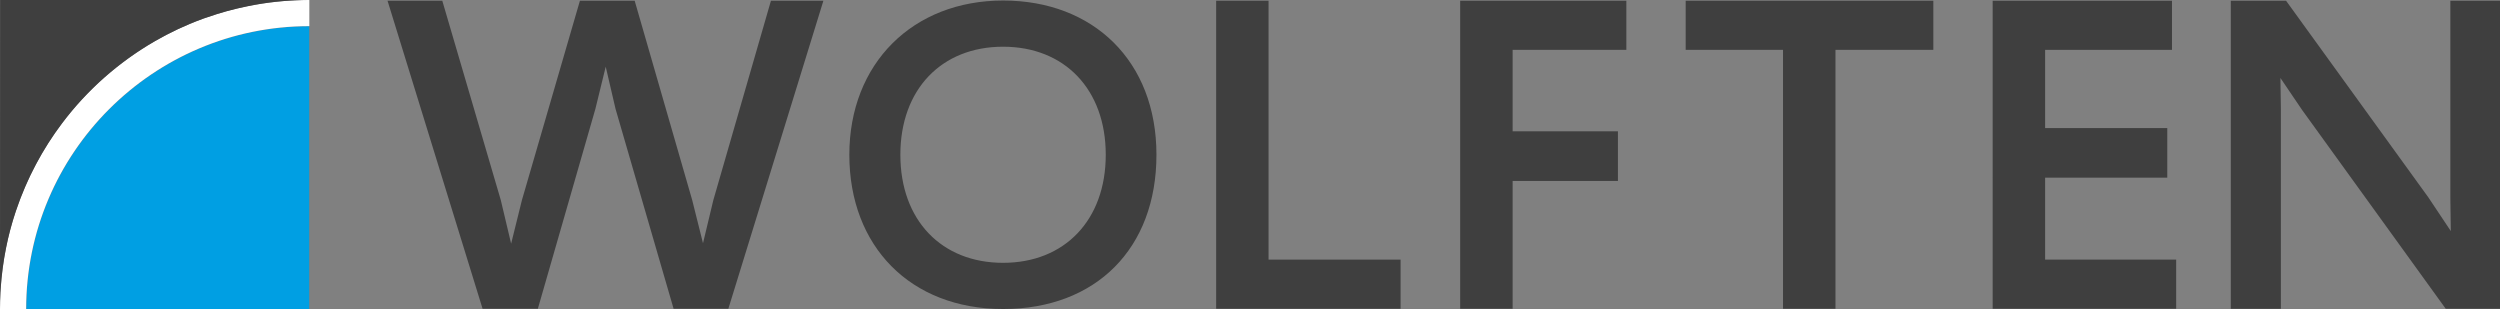
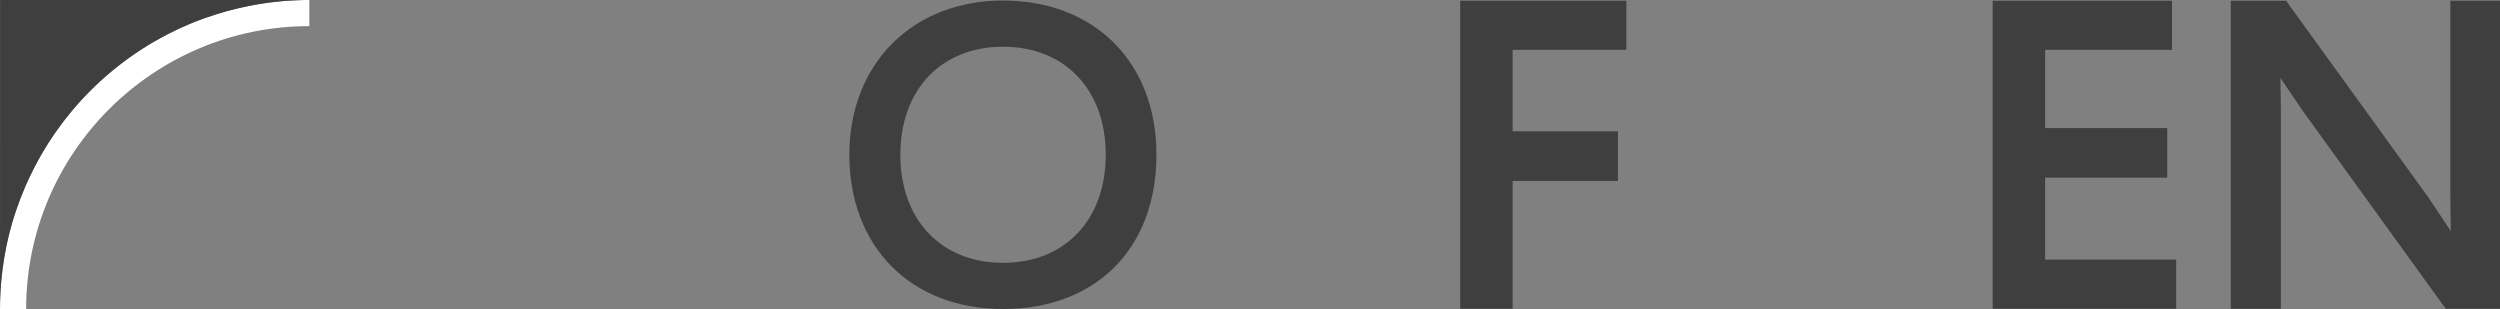
<svg xmlns="http://www.w3.org/2000/svg" id="Warstwa_1" viewBox="0 0 382.68 47.32">
  <rect x="0" y="0" width="382.68" height="47.32" fill="#808080" stroke="none" />
  <defs>
    <style>.cls-1{fill:#3f3f3f;}.cls-1,.cls-2,.cls-3{stroke-width:0px;}.cls-2{fill:#009fe3;}.cls-3{fill:#fff;}</style>
  </defs>
-   <path class="cls-1" d="m59.32.11h8.38l8.96,30.53,1.58,6.66,1.65-6.66L88.77.11h8.38l8.81,30.53,1.65,6.59,1.58-6.59L118.01.11h8.03l-14.55,47.15h-8.38l-8.89-30.6-1.5-6.45-1.58,6.45-8.81,30.6h-8.46L59.32.11Z" />
  <path class="cls-1" d="m130.01,23.69C130.01,9.69,139.75.08,153.55.08s23.47,9.26,23.47,23.61-9.26,23.61-23.47,23.61-23.54-9.61-23.54-23.61Zm39.25,0c0-10.02-6.31-16.54-15.72-16.54s-15.72,6.52-15.72,16.54,6.31,16.54,15.72,16.54,15.72-6.52,15.72-16.54Z" />
-   <path class="cls-1" d="m186.15.11h8.03v39.63h20.21v7.52h-28.23V.11Z" />
  <path class="cls-1" d="m223.51.11h25.44v7.52h-17.41v12.47h16.12v7.6h-16.12v19.56h-8.03V.11Z" />
-   <path class="cls-1" d="m272.94,7.63h-14.91V.11h37.91v7.52h-14.98v39.63h-8.03V7.63Z" />
  <path class="cls-1" d="m305.02.11h27.45v7.52h-19.42v11.97h18.7v7.6h-18.7v12.54h20.06v7.52h-28.09V.11Z" />
  <path class="cls-1" d="m341.47.11h8.46l21.78,30.1,3.44,5.16-.07-5.02V.11h7.6v47.15h-8.31l-22-30.45-3.3-4.87.07,4.8v30.53h-7.67V.11Z" />
-   <path class="cls-2" d="m16.73,16.72c-7.84,7.84-12.71,18.66-12.71,30.6h43.31V4.02c-11.94,0-22.76,4.87-30.6,12.7Z" />
  <path class="cls-3" d="m4,47.32H0C0,44.12.31,40.97.93,37.89s1.55-6.09,2.79-9.01c.59-1.4,1.26-2.78,1.99-4.12s1.52-2.65,2.38-3.92c.85-1.25,1.76-2.47,2.72-3.64s1.99-2.29,3.06-3.36c1.07-1.07,2.2-2.09,3.37-3.05s2.39-1.87,3.64-2.72c1.27-.85,2.57-1.65,3.92-2.38s2.72-1.39,4.13-1.98c2.92-1.23,5.93-2.16,9.01-2.78S44.15,0,47.35,0v4c-11.95,0-22.79,4.86-30.64,12.7s-12.71,18.67-12.71,30.62Z" />
  <polygon class="cls-1" points="47.35 0 47.35 0 47.35 0 47.35 0" />
  <path class="cls-1" d="m.08,44.6s0-.04,0-.05c0-.1.01-.2.02-.3h0c.14-2.15.42-4.27.84-6.36.37-1.84.85-3.66,1.45-5.45.02-.05.03-.09.05-.14.01-.04.03-.08.04-.12,1.64-4.86,4.04-9.36,7.06-13.36,3.82-5.06,8.63-9.32,14.14-12.5,2.33-1.34,4.78-2.5,7.34-3.43.05-.02.1-.04.16-.06.04-.01.08-.03.12-.04.09-.03.19-.07.28-.1,0,0,.02,0,.03,0,2.07-.73,4.18-1.31,6.33-1.74C40.74.37,43.61.06,46.52,0c.02,0,.04,0,.06,0,.1,0,.2,0,.31,0,.03,0,.06,0,.09,0,.12,0,.24,0,.37,0H.02l-.02,47.32c0-.84.02-1.67.06-2.5,0-.07,0-.15.01-.22Z" />
</svg>